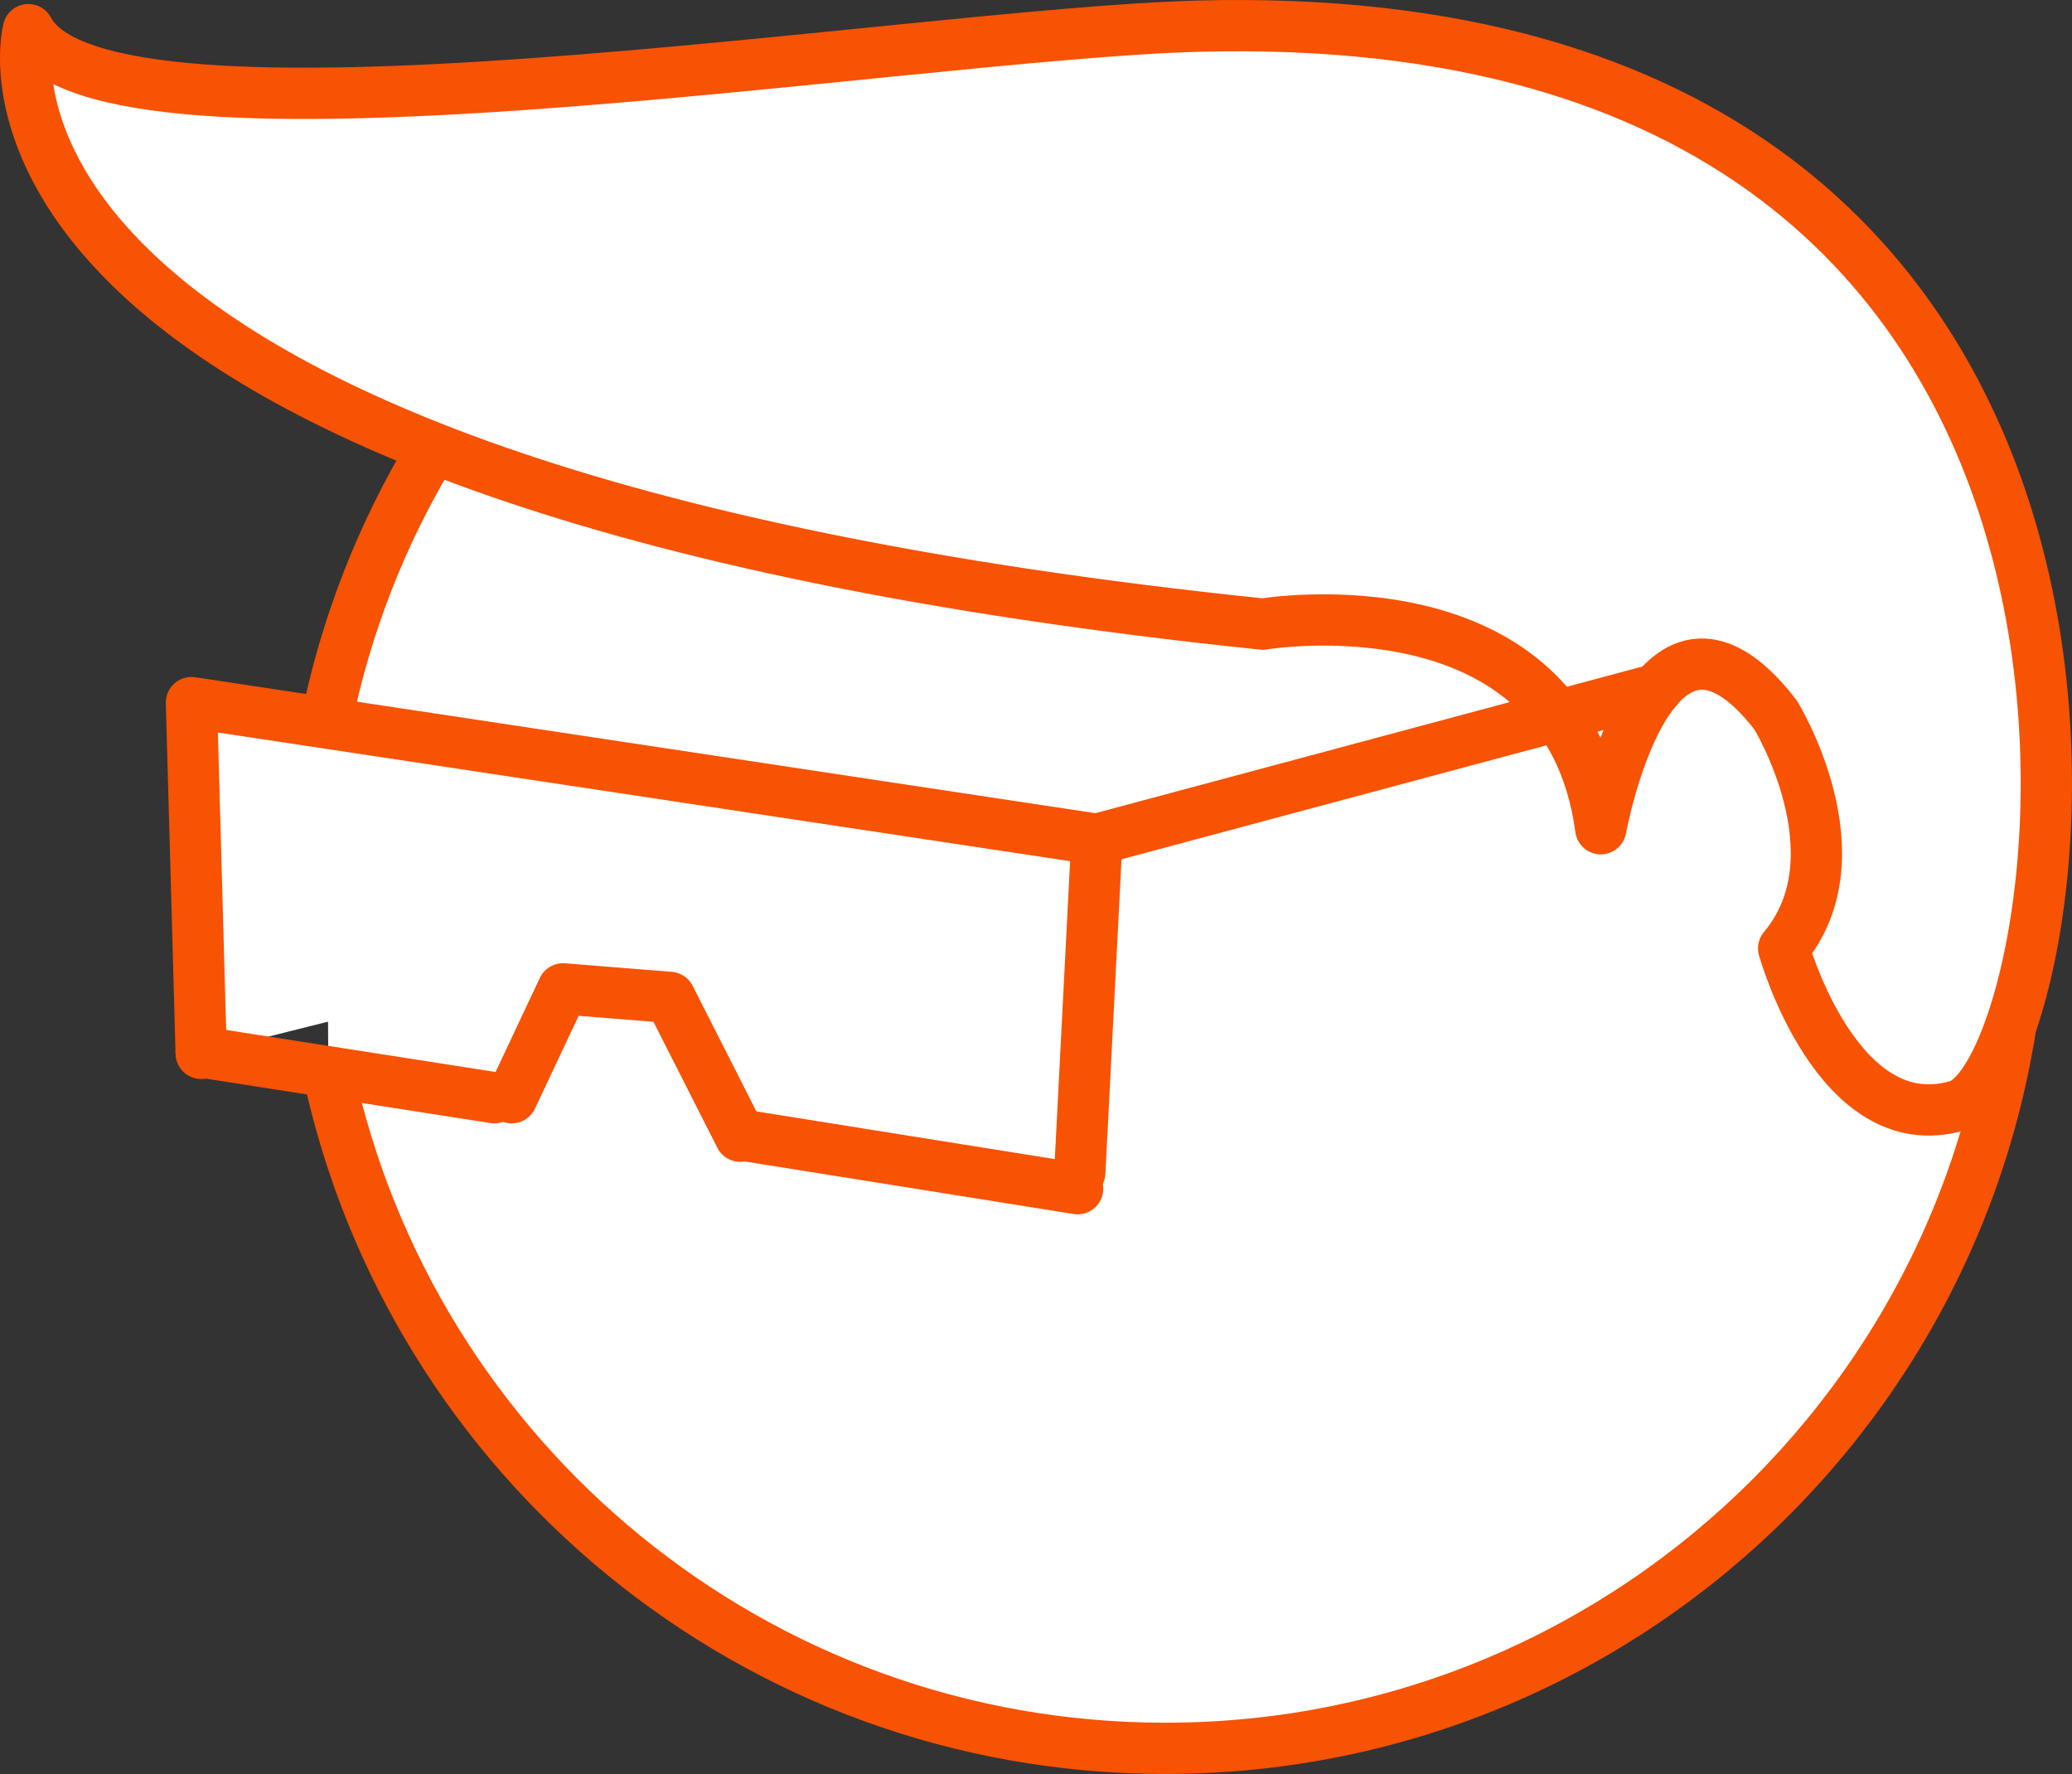
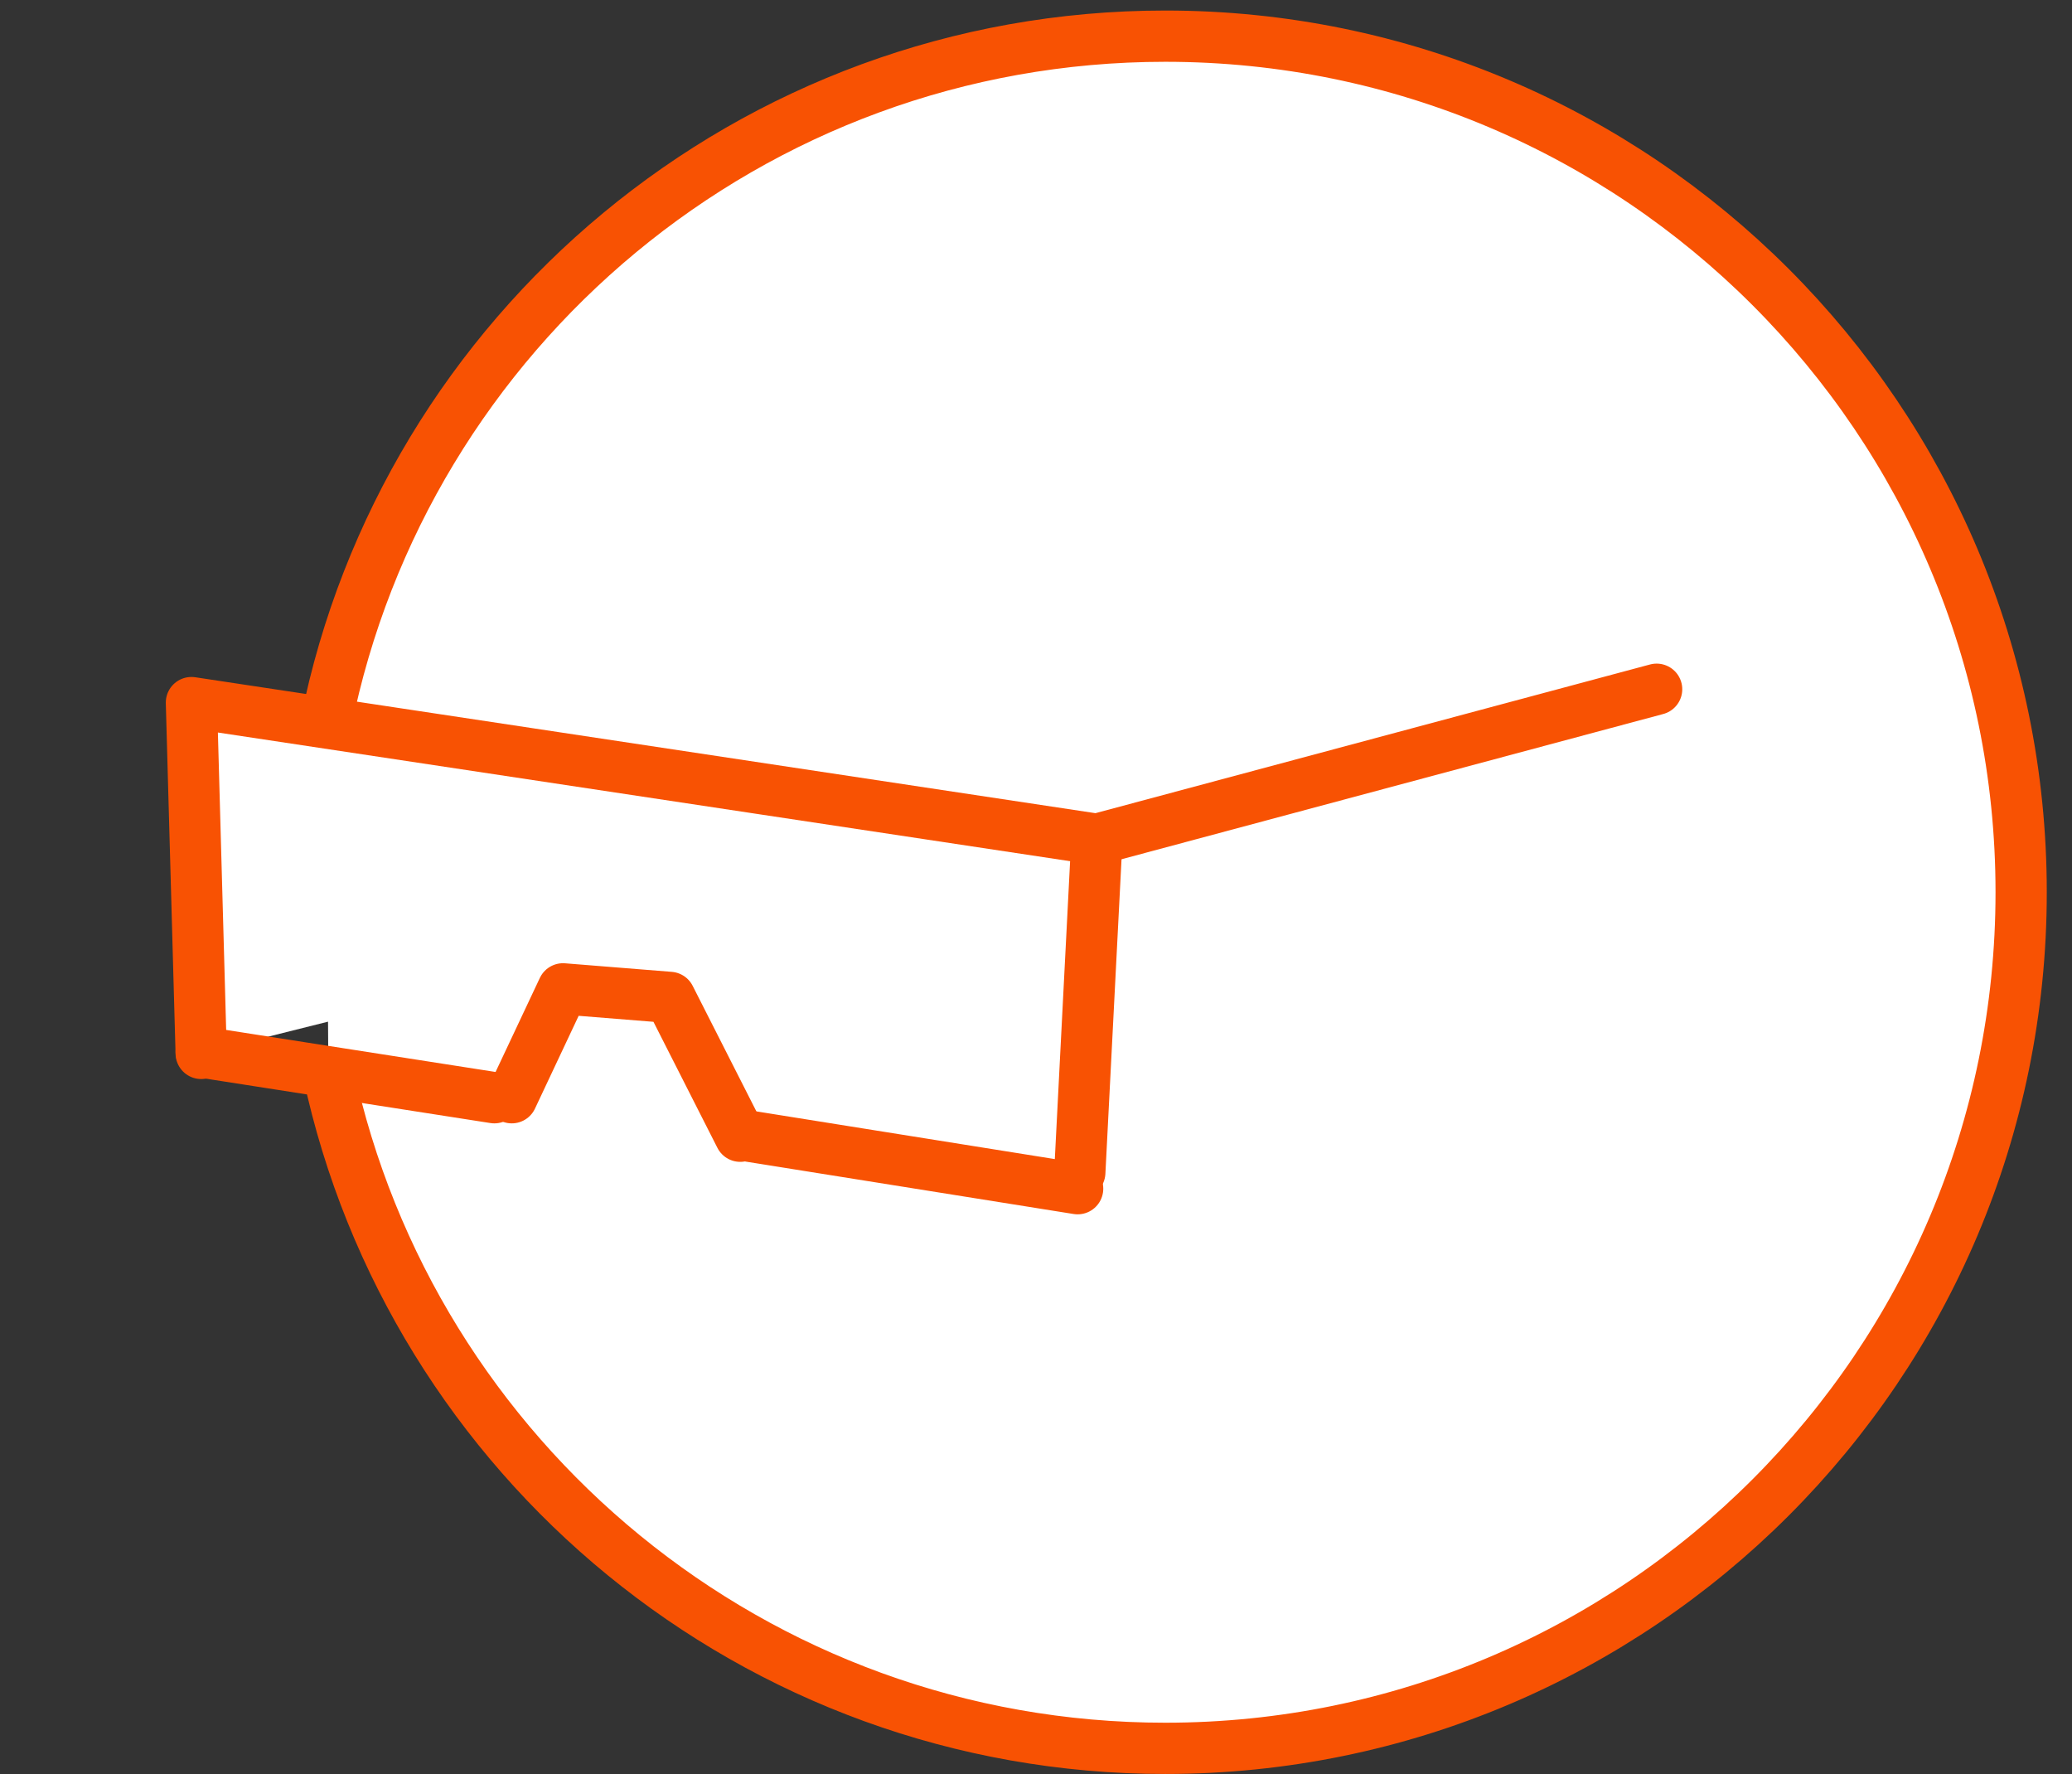
<svg xmlns="http://www.w3.org/2000/svg" version="1.1" id="Layer_1" x="0px" y="0px" width="80.856px" height="69.212px" viewBox="74.543 59.936 80.856 69.212" enable-background="new 74.543 59.936 80.856 69.212" xml:space="preserve">
  <rect x="74.543" y="59.936" width="80.856" height="69.212" fill="#333333" stroke="none" />
  <g>
    <path fill="#FFFFFF" stroke="#f85203" stroke-width="2" stroke-linecap="round" stroke-linejoin="round" stroke-miterlimit="10" d="   M87.268,88.141c3.067-15.282,16.565-26.794,32.749-26.794c18.444,0,33.398,14.953,33.398,33.4c0,18.45-14.954,33.401-33.398,33.401   c-16.031,0-29.429-11.295-32.66-26.364" />
-     <path fill="#FFFFFF" stroke="#f85203" stroke-width="2" stroke-linecap="round" stroke-linejoin="round" stroke-miterlimit="10" d="   M75.65,61.093c0,0-4.702,17.717,48.169,23.193c0,0,11.844-1.994,13.192,7.983c0,0,1.946-10.743,6.821-4.441   c0,0,3.364,5.477,0.315,9.109c0,0,2.097,7.506,6.781,6.138c4.689-1.373,11.134-43.207-29.63-42.118   C109.893,61.26,78.533,66.61,75.65,61.093z" />
  </g>
  <polyline fill="#FFFFFF" stroke="#f85203" stroke-width="2" stroke-linecap="round" stroke-linejoin="round" stroke-miterlimit="10" points="  139.19,86.827 117.347,92.682 82.013,87.348 82.394,101.035 " />
  <line fill="none" stroke="#f85203" stroke-width="2" stroke-linecap="round" stroke-linejoin="round" stroke-miterlimit="10" x1="103.812" y1="104.27" x2="116.596" y2="106.313" />
  <line fill="none" stroke="#f85203" stroke-width="2" stroke-linecap="round" stroke-linejoin="round" stroke-miterlimit="10" x1="82.394" y1="100.979" x2="93.835" y2="102.764" />
  <line fill="none" stroke="#f85203" stroke-width="2" stroke-linecap="round" stroke-linejoin="round" stroke-miterlimit="10" x1="117.347" y1="92.682" x2="116.68" y2="105.682" />
  <polyline fill="#FFFFFF" stroke="#f85203" stroke-width="2" stroke-linecap="round" stroke-linejoin="round" stroke-miterlimit="10" points="  94.514,102.764 96.514,98.516 100.681,98.85 103.43,104.266 " />
</svg>